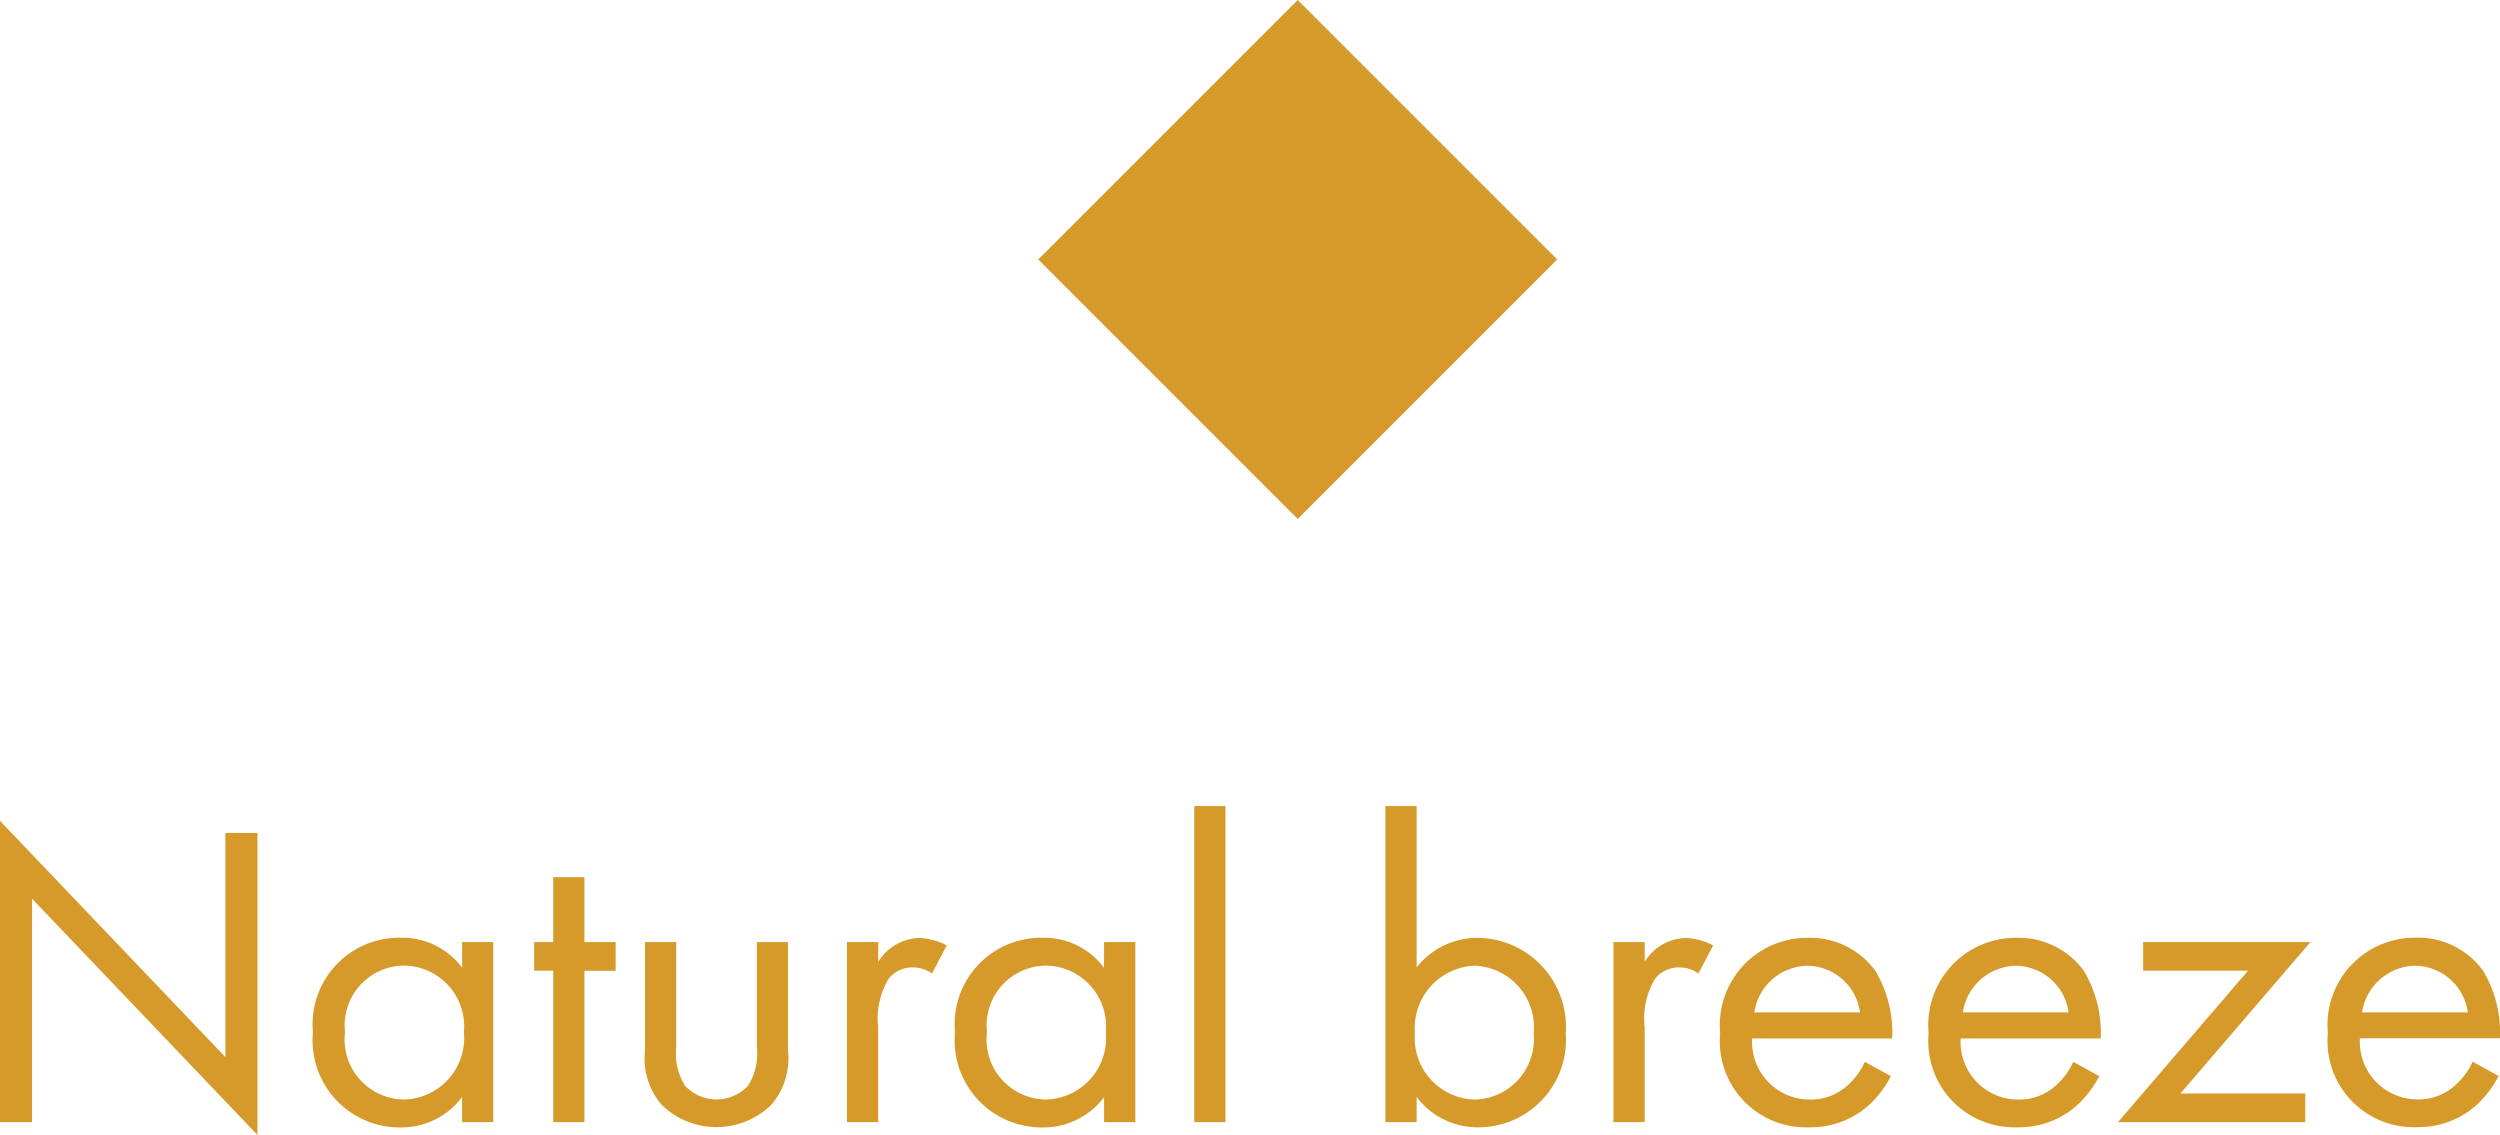
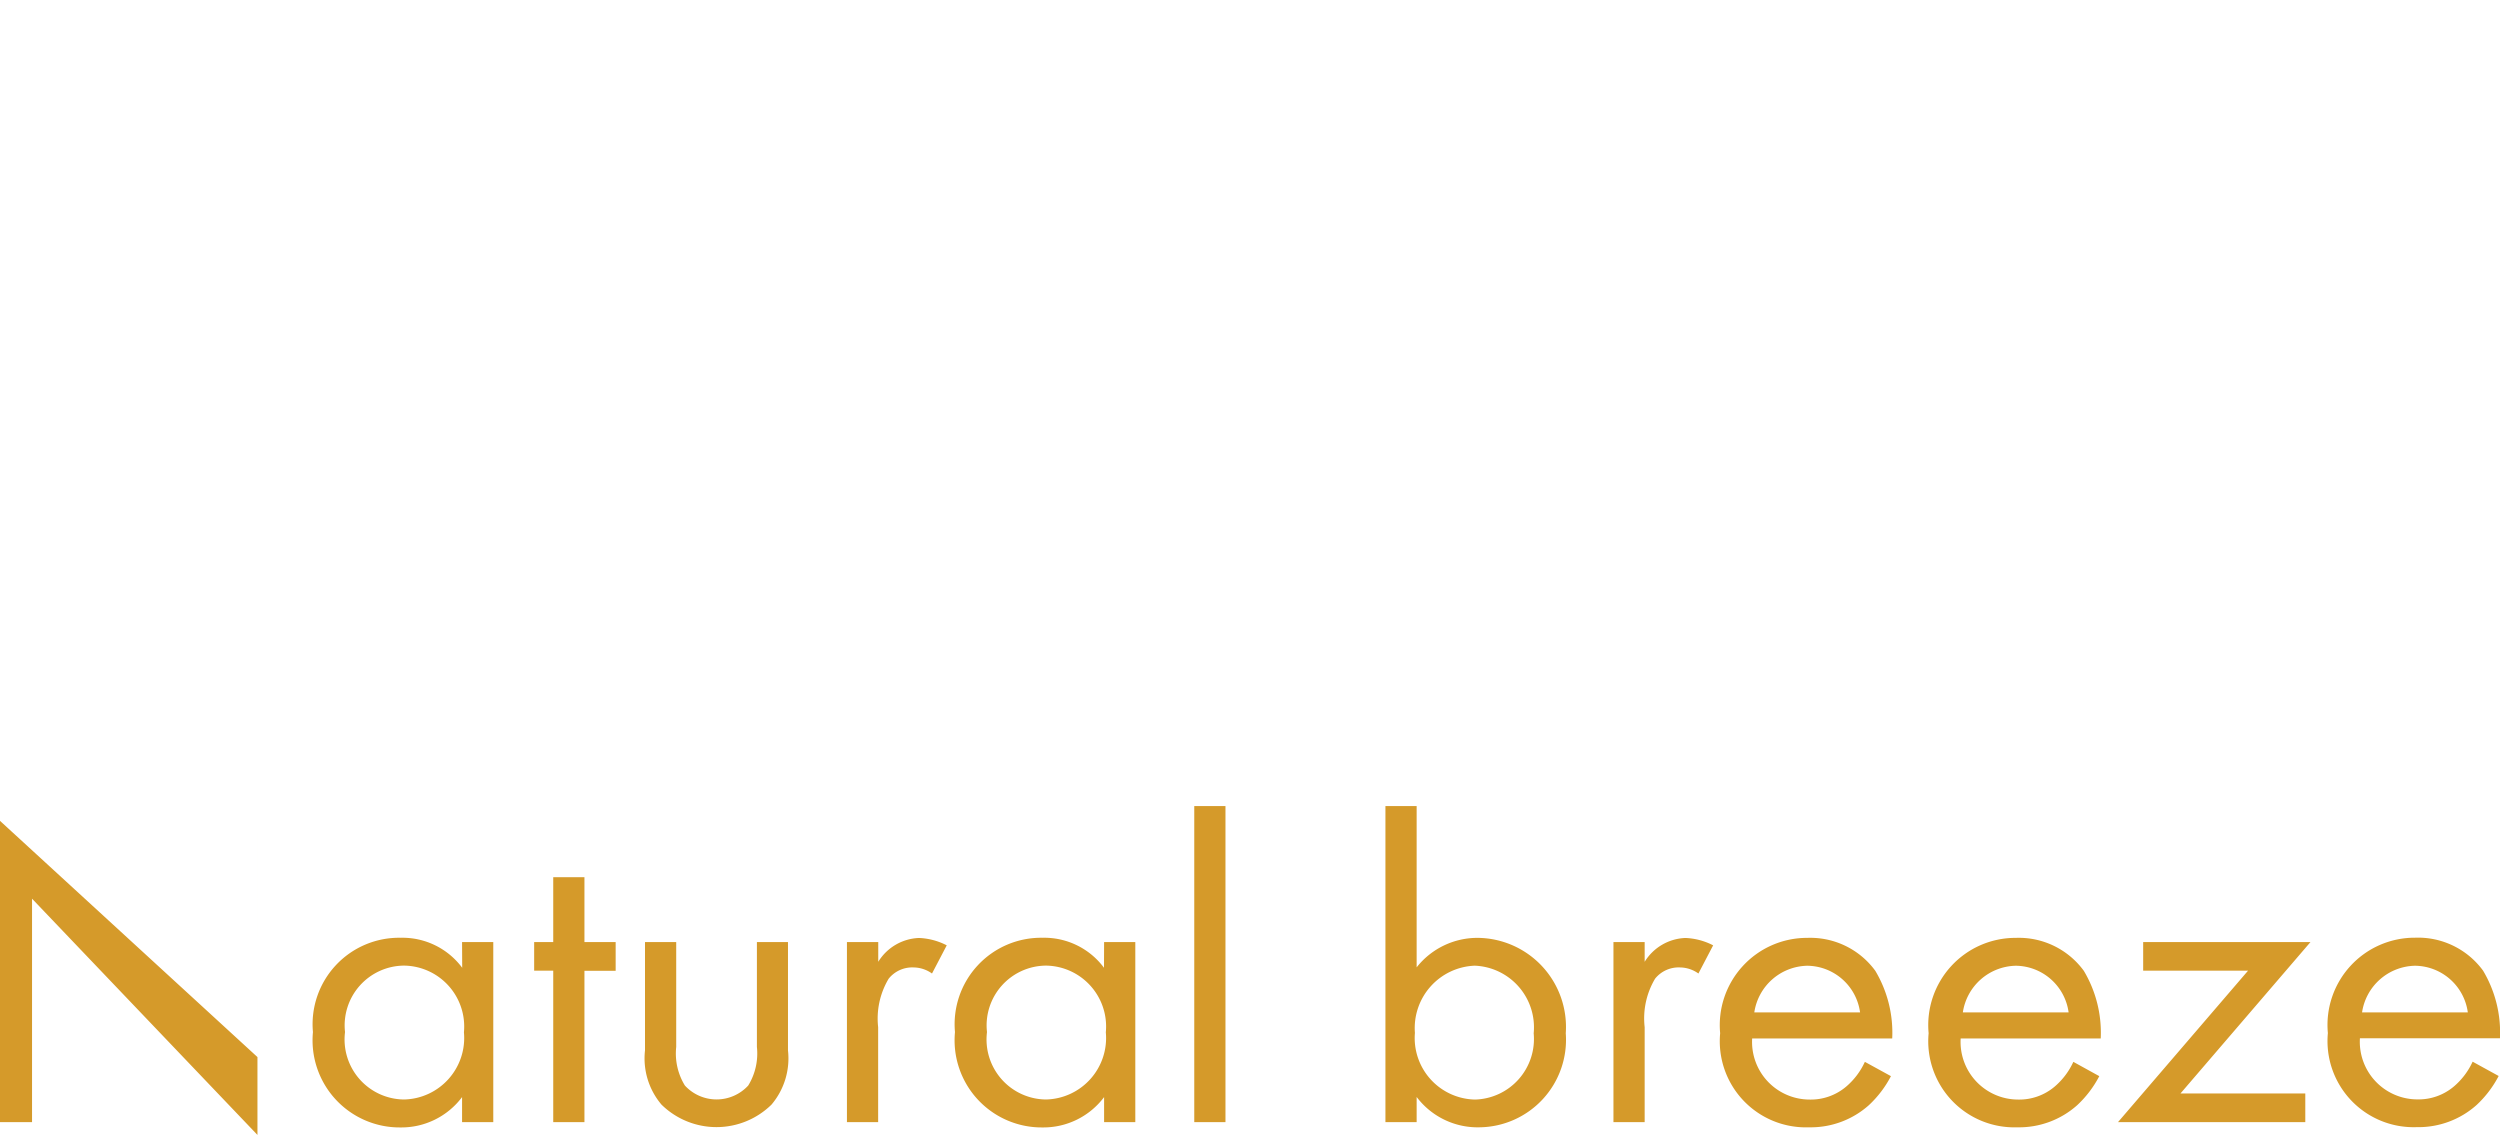
<svg xmlns="http://www.w3.org/2000/svg" width="74.973" height="34.041" viewBox="0 0 74.973 34.041">
  <g id="Natural" transform="translate(-1061.301 -1014.349)">
-     <path id="パス_104" data-name="パス 104" d="M21.262,13V6.3l6.76,7.085V4.329H27.06V11.05L20.3,3.965V13Zm12.9-4.628a2.232,2.232,0,0,0-1.846-.9A2.593,2.593,0,0,0,29.686,10.3a2.612,2.612,0,0,0,2.626,2.86,2.276,2.276,0,0,0,1.846-.91V13h.936V7.6h-.936Zm-1.742-.065a1.827,1.827,0,0,1,1.794,2,1.845,1.845,0,0,1-1.794,2.015A1.8,1.8,0,0,1,30.648,10.3,1.793,1.793,0,0,1,32.417,8.307Zm6.344.156V7.6h-.936V5.655h-.936V7.6h-.572v.858h.572V13h.936V8.463ZM40.58,7.6h-.936v3.25a2.144,2.144,0,0,0,.494,1.625,2.354,2.354,0,0,0,3.3,0,2.144,2.144,0,0,0,.494-1.625V7.6H43v3.146a1.837,1.837,0,0,1-.26,1.157,1.29,1.29,0,0,1-1.9,0,1.837,1.837,0,0,1-.26-1.157ZM45.7,13h.936V10.153A2.328,2.328,0,0,1,46.951,8.7a.906.906,0,0,1,.754-.338.963.963,0,0,1,.546.182l.442-.845a1.977,1.977,0,0,0-.832-.221,1.5,1.5,0,0,0-1.222.715V7.6H45.7Zm7.709-4.628a2.232,2.232,0,0,0-1.846-.9A2.593,2.593,0,0,0,48.94,10.3a2.612,2.612,0,0,0,2.626,2.86,2.276,2.276,0,0,0,1.846-.91V13h.936V7.6h-.936ZM51.67,8.307a1.827,1.827,0,0,1,1.794,2,1.845,1.845,0,0,1-1.794,2.015A1.8,1.8,0,0,1,49.9,10.3,1.793,1.793,0,0,1,51.67,8.307Zm4.446-4.784V13h.936V3.523Zm6.669,8.723a2.291,2.291,0,0,0,1.885.91,2.625,2.625,0,0,0,2.587-2.821,2.672,2.672,0,0,0-2.626-2.86,2.32,2.32,0,0,0-1.846.884V3.523h-.936V13h.936Zm1.755.078a1.846,1.846,0,0,1-1.807-2,1.872,1.872,0,0,1,1.794-2.015,1.85,1.85,0,0,1,1.768,2.028A1.817,1.817,0,0,1,64.539,12.324ZM68.687,13h.936V10.153A2.328,2.328,0,0,1,69.935,8.7a.906.906,0,0,1,.754-.338.963.963,0,0,1,.546.182l.442-.845a1.977,1.977,0,0,0-.832-.221,1.5,1.5,0,0,0-1.222.715V7.6h-.936Zm7.54-1.807a2.149,2.149,0,0,1-.559.741,1.64,1.64,0,0,1-1.105.39,1.728,1.728,0,0,1-1.716-1.833h4.2a3.622,3.622,0,0,0-.507-2.028A2.414,2.414,0,0,0,74.5,7.475a2.616,2.616,0,0,0-2.613,2.86,2.582,2.582,0,0,0,2.665,2.821,2.619,2.619,0,0,0,1.794-.663,3.228,3.228,0,0,0,.663-.871ZM72.911,9.711a1.64,1.64,0,0,1,1.586-1.4,1.615,1.615,0,0,1,1.586,1.4Zm9.568,1.482a2.149,2.149,0,0,1-.559.741,1.64,1.64,0,0,1-1.105.39A1.728,1.728,0,0,1,79.1,10.491h4.2a3.622,3.622,0,0,0-.507-2.028,2.414,2.414,0,0,0-2.041-.988,2.616,2.616,0,0,0-2.613,2.86A2.582,2.582,0,0,0,80.8,13.156a2.619,2.619,0,0,0,1.794-.663,3.228,3.228,0,0,0,.663-.871ZM79.165,9.711a1.64,1.64,0,0,1,1.586-1.4,1.615,1.615,0,0,1,1.586,1.4ZM89.591,7.6H84.573v.858h3.146L83.819,13h5.616v-.858H85.691Zm4.862,3.588a2.149,2.149,0,0,1-.559.741,1.64,1.64,0,0,1-1.105.39,1.728,1.728,0,0,1-1.716-1.833h4.2a3.622,3.622,0,0,0-.507-2.028,2.414,2.414,0,0,0-2.041-.988,2.616,2.616,0,0,0-2.613,2.86,2.582,2.582,0,0,0,2.665,2.821,2.619,2.619,0,0,0,1.794-.663,3.228,3.228,0,0,0,.663-.871ZM91.137,9.711a1.64,1.64,0,0,1,1.586-1.4,1.615,1.615,0,0,1,1.586,1.4Z" transform="translate(1041 1035)" fill="#d59a2a" />
-     <rect id="長方形_163" data-name="長方形 163" width="11.004" height="11.004" transform="translate(1100.219 1014.349) rotate(45)" fill="#d59a2a" />
+     <path id="パス_104" data-name="パス 104" d="M21.262,13V6.3l6.76,7.085V4.329V11.05L20.3,3.965V13Zm12.9-4.628a2.232,2.232,0,0,0-1.846-.9A2.593,2.593,0,0,0,29.686,10.3a2.612,2.612,0,0,0,2.626,2.86,2.276,2.276,0,0,0,1.846-.91V13h.936V7.6h-.936Zm-1.742-.065a1.827,1.827,0,0,1,1.794,2,1.845,1.845,0,0,1-1.794,2.015A1.8,1.8,0,0,1,30.648,10.3,1.793,1.793,0,0,1,32.417,8.307Zm6.344.156V7.6h-.936V5.655h-.936V7.6h-.572v.858h.572V13h.936V8.463ZM40.58,7.6h-.936v3.25a2.144,2.144,0,0,0,.494,1.625,2.354,2.354,0,0,0,3.3,0,2.144,2.144,0,0,0,.494-1.625V7.6H43v3.146a1.837,1.837,0,0,1-.26,1.157,1.29,1.29,0,0,1-1.9,0,1.837,1.837,0,0,1-.26-1.157ZM45.7,13h.936V10.153A2.328,2.328,0,0,1,46.951,8.7a.906.906,0,0,1,.754-.338.963.963,0,0,1,.546.182l.442-.845a1.977,1.977,0,0,0-.832-.221,1.5,1.5,0,0,0-1.222.715V7.6H45.7Zm7.709-4.628a2.232,2.232,0,0,0-1.846-.9A2.593,2.593,0,0,0,48.94,10.3a2.612,2.612,0,0,0,2.626,2.86,2.276,2.276,0,0,0,1.846-.91V13h.936V7.6h-.936ZM51.67,8.307a1.827,1.827,0,0,1,1.794,2,1.845,1.845,0,0,1-1.794,2.015A1.8,1.8,0,0,1,49.9,10.3,1.793,1.793,0,0,1,51.67,8.307Zm4.446-4.784V13h.936V3.523Zm6.669,8.723a2.291,2.291,0,0,0,1.885.91,2.625,2.625,0,0,0,2.587-2.821,2.672,2.672,0,0,0-2.626-2.86,2.32,2.32,0,0,0-1.846.884V3.523h-.936V13h.936Zm1.755.078a1.846,1.846,0,0,1-1.807-2,1.872,1.872,0,0,1,1.794-2.015,1.85,1.85,0,0,1,1.768,2.028A1.817,1.817,0,0,1,64.539,12.324ZM68.687,13h.936V10.153A2.328,2.328,0,0,1,69.935,8.7a.906.906,0,0,1,.754-.338.963.963,0,0,1,.546.182l.442-.845a1.977,1.977,0,0,0-.832-.221,1.5,1.5,0,0,0-1.222.715V7.6h-.936Zm7.54-1.807a2.149,2.149,0,0,1-.559.741,1.64,1.64,0,0,1-1.105.39,1.728,1.728,0,0,1-1.716-1.833h4.2a3.622,3.622,0,0,0-.507-2.028A2.414,2.414,0,0,0,74.5,7.475a2.616,2.616,0,0,0-2.613,2.86,2.582,2.582,0,0,0,2.665,2.821,2.619,2.619,0,0,0,1.794-.663,3.228,3.228,0,0,0,.663-.871ZM72.911,9.711a1.64,1.64,0,0,1,1.586-1.4,1.615,1.615,0,0,1,1.586,1.4Zm9.568,1.482a2.149,2.149,0,0,1-.559.741,1.64,1.64,0,0,1-1.105.39A1.728,1.728,0,0,1,79.1,10.491h4.2a3.622,3.622,0,0,0-.507-2.028,2.414,2.414,0,0,0-2.041-.988,2.616,2.616,0,0,0-2.613,2.86A2.582,2.582,0,0,0,80.8,13.156a2.619,2.619,0,0,0,1.794-.663,3.228,3.228,0,0,0,.663-.871ZM79.165,9.711a1.64,1.64,0,0,1,1.586-1.4,1.615,1.615,0,0,1,1.586,1.4ZM89.591,7.6H84.573v.858h3.146L83.819,13h5.616v-.858H85.691Zm4.862,3.588a2.149,2.149,0,0,1-.559.741,1.64,1.64,0,0,1-1.105.39,1.728,1.728,0,0,1-1.716-1.833h4.2a3.622,3.622,0,0,0-.507-2.028,2.414,2.414,0,0,0-2.041-.988,2.616,2.616,0,0,0-2.613,2.86,2.582,2.582,0,0,0,2.665,2.821,2.619,2.619,0,0,0,1.794-.663,3.228,3.228,0,0,0,.663-.871ZM91.137,9.711a1.64,1.64,0,0,1,1.586-1.4,1.615,1.615,0,0,1,1.586,1.4Z" transform="translate(1041 1035)" fill="#d59a2a" />
  </g>
</svg>